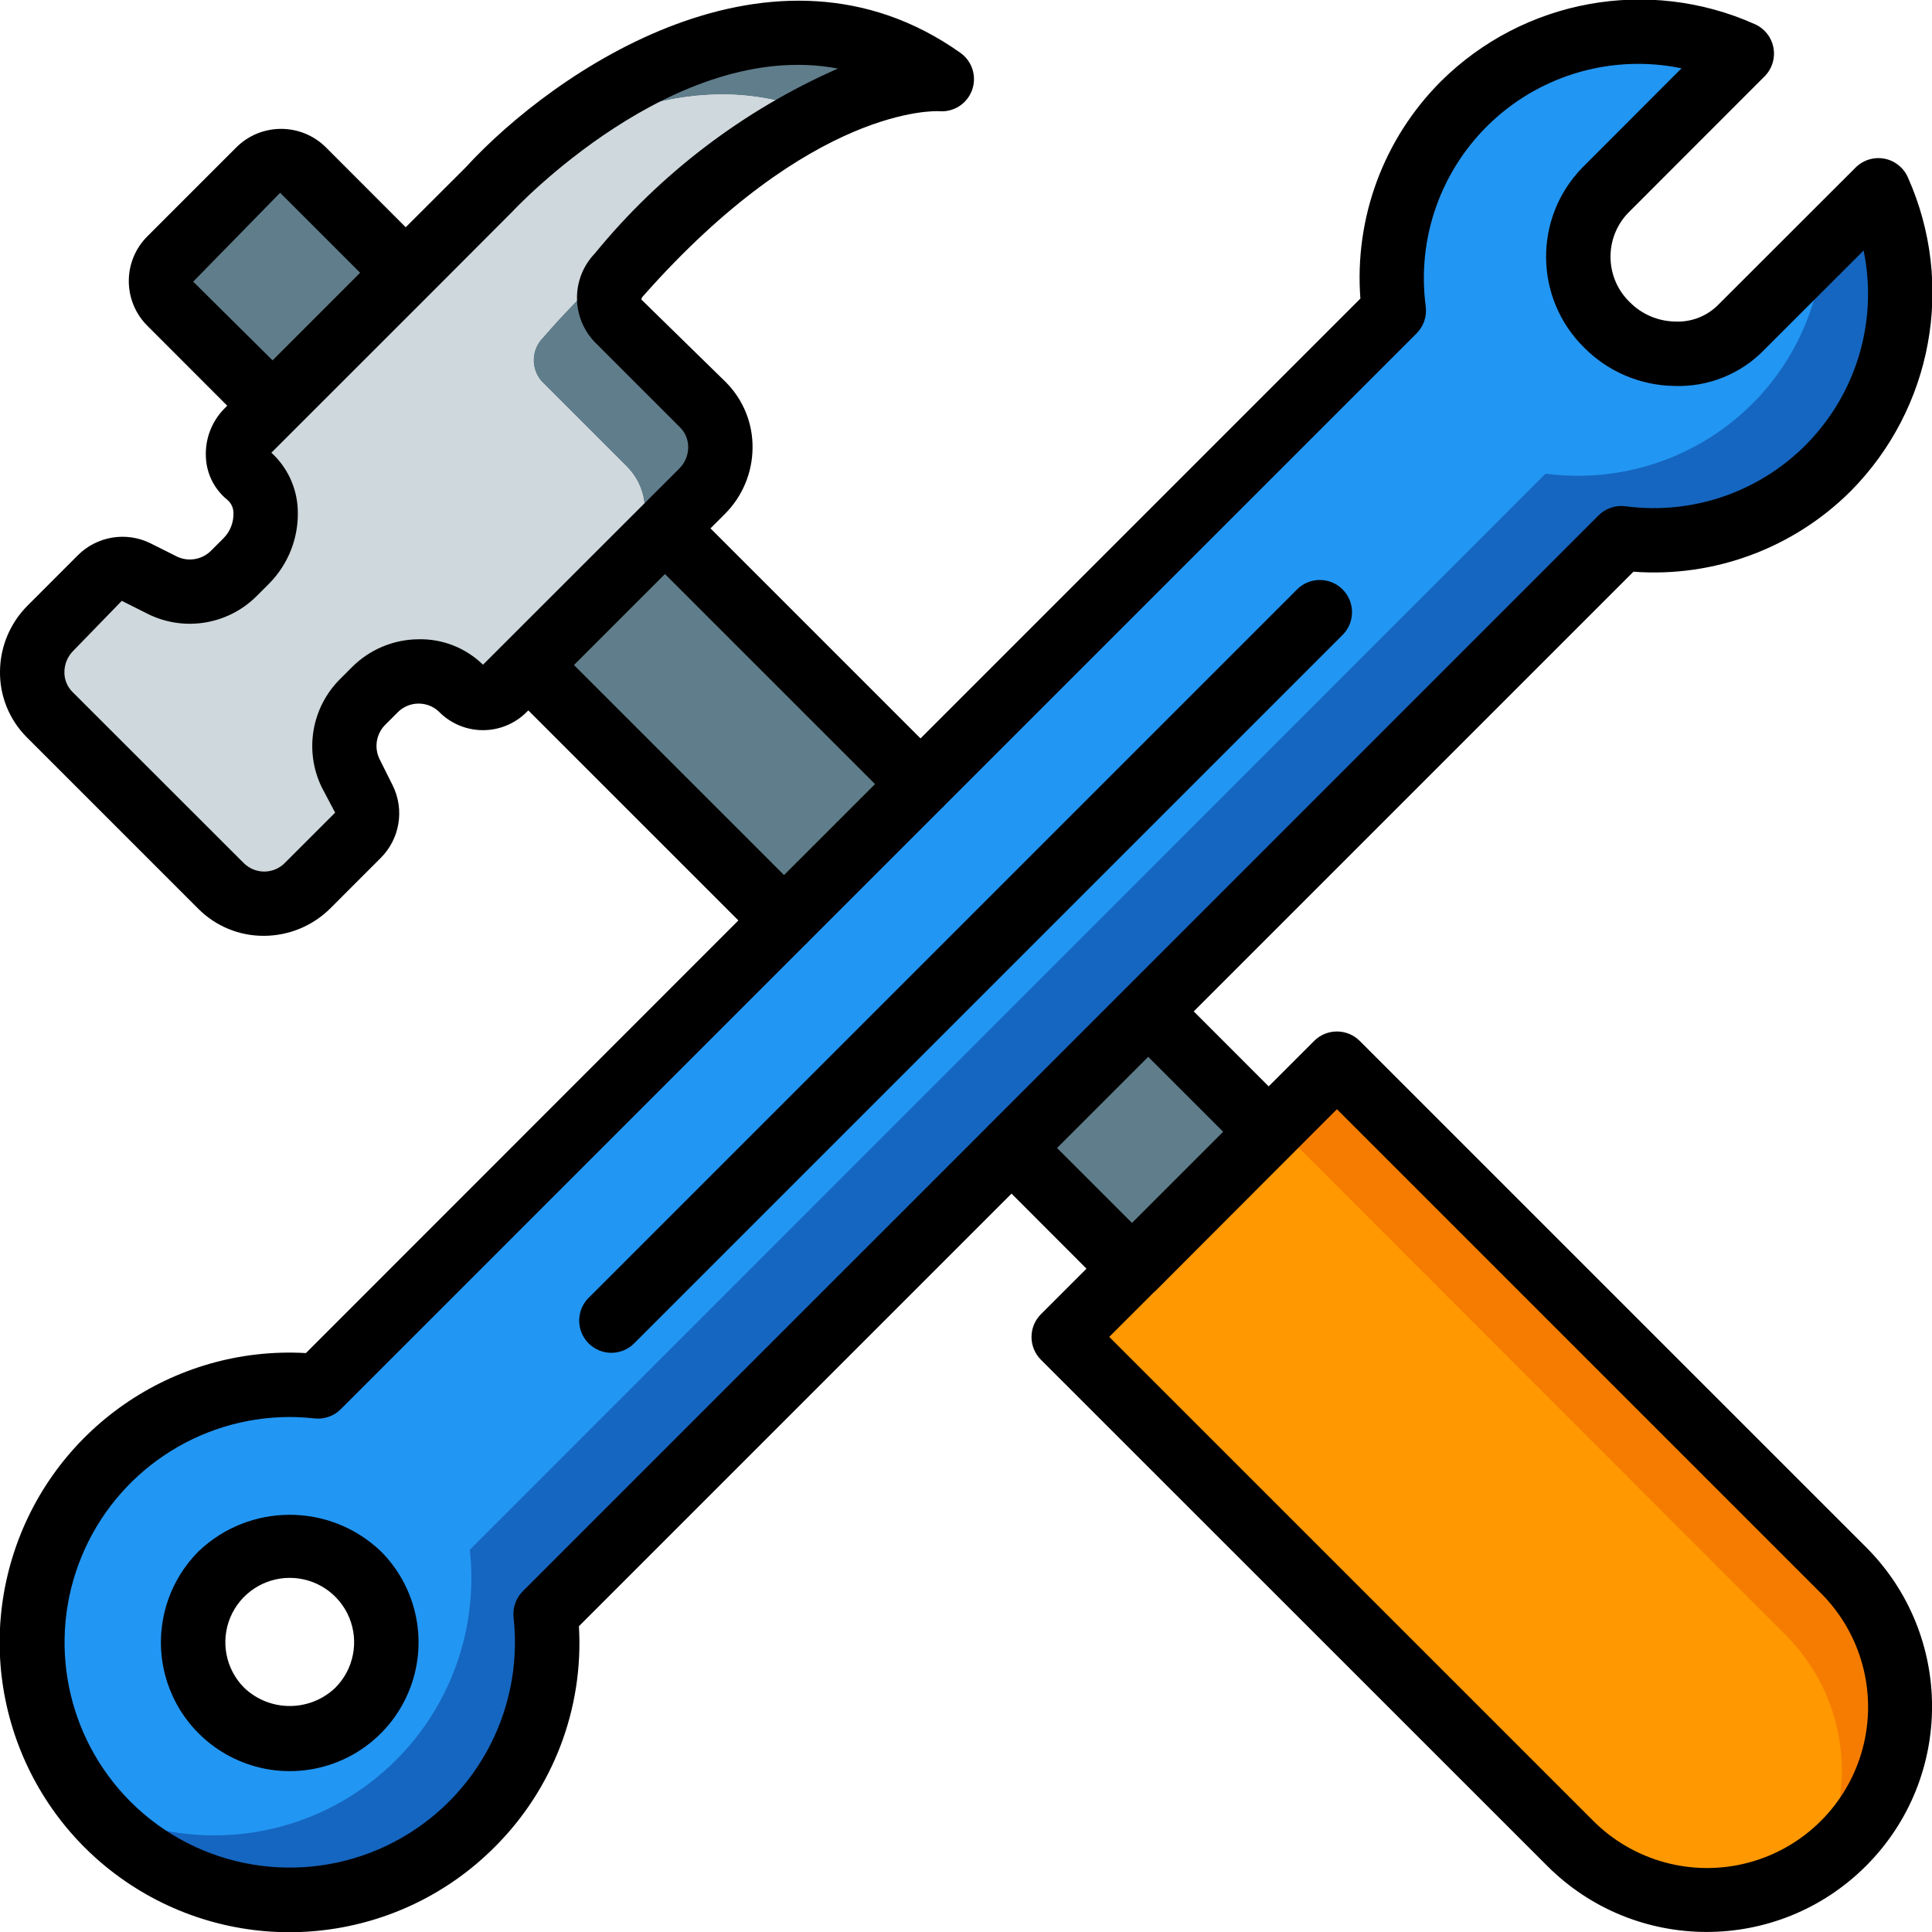
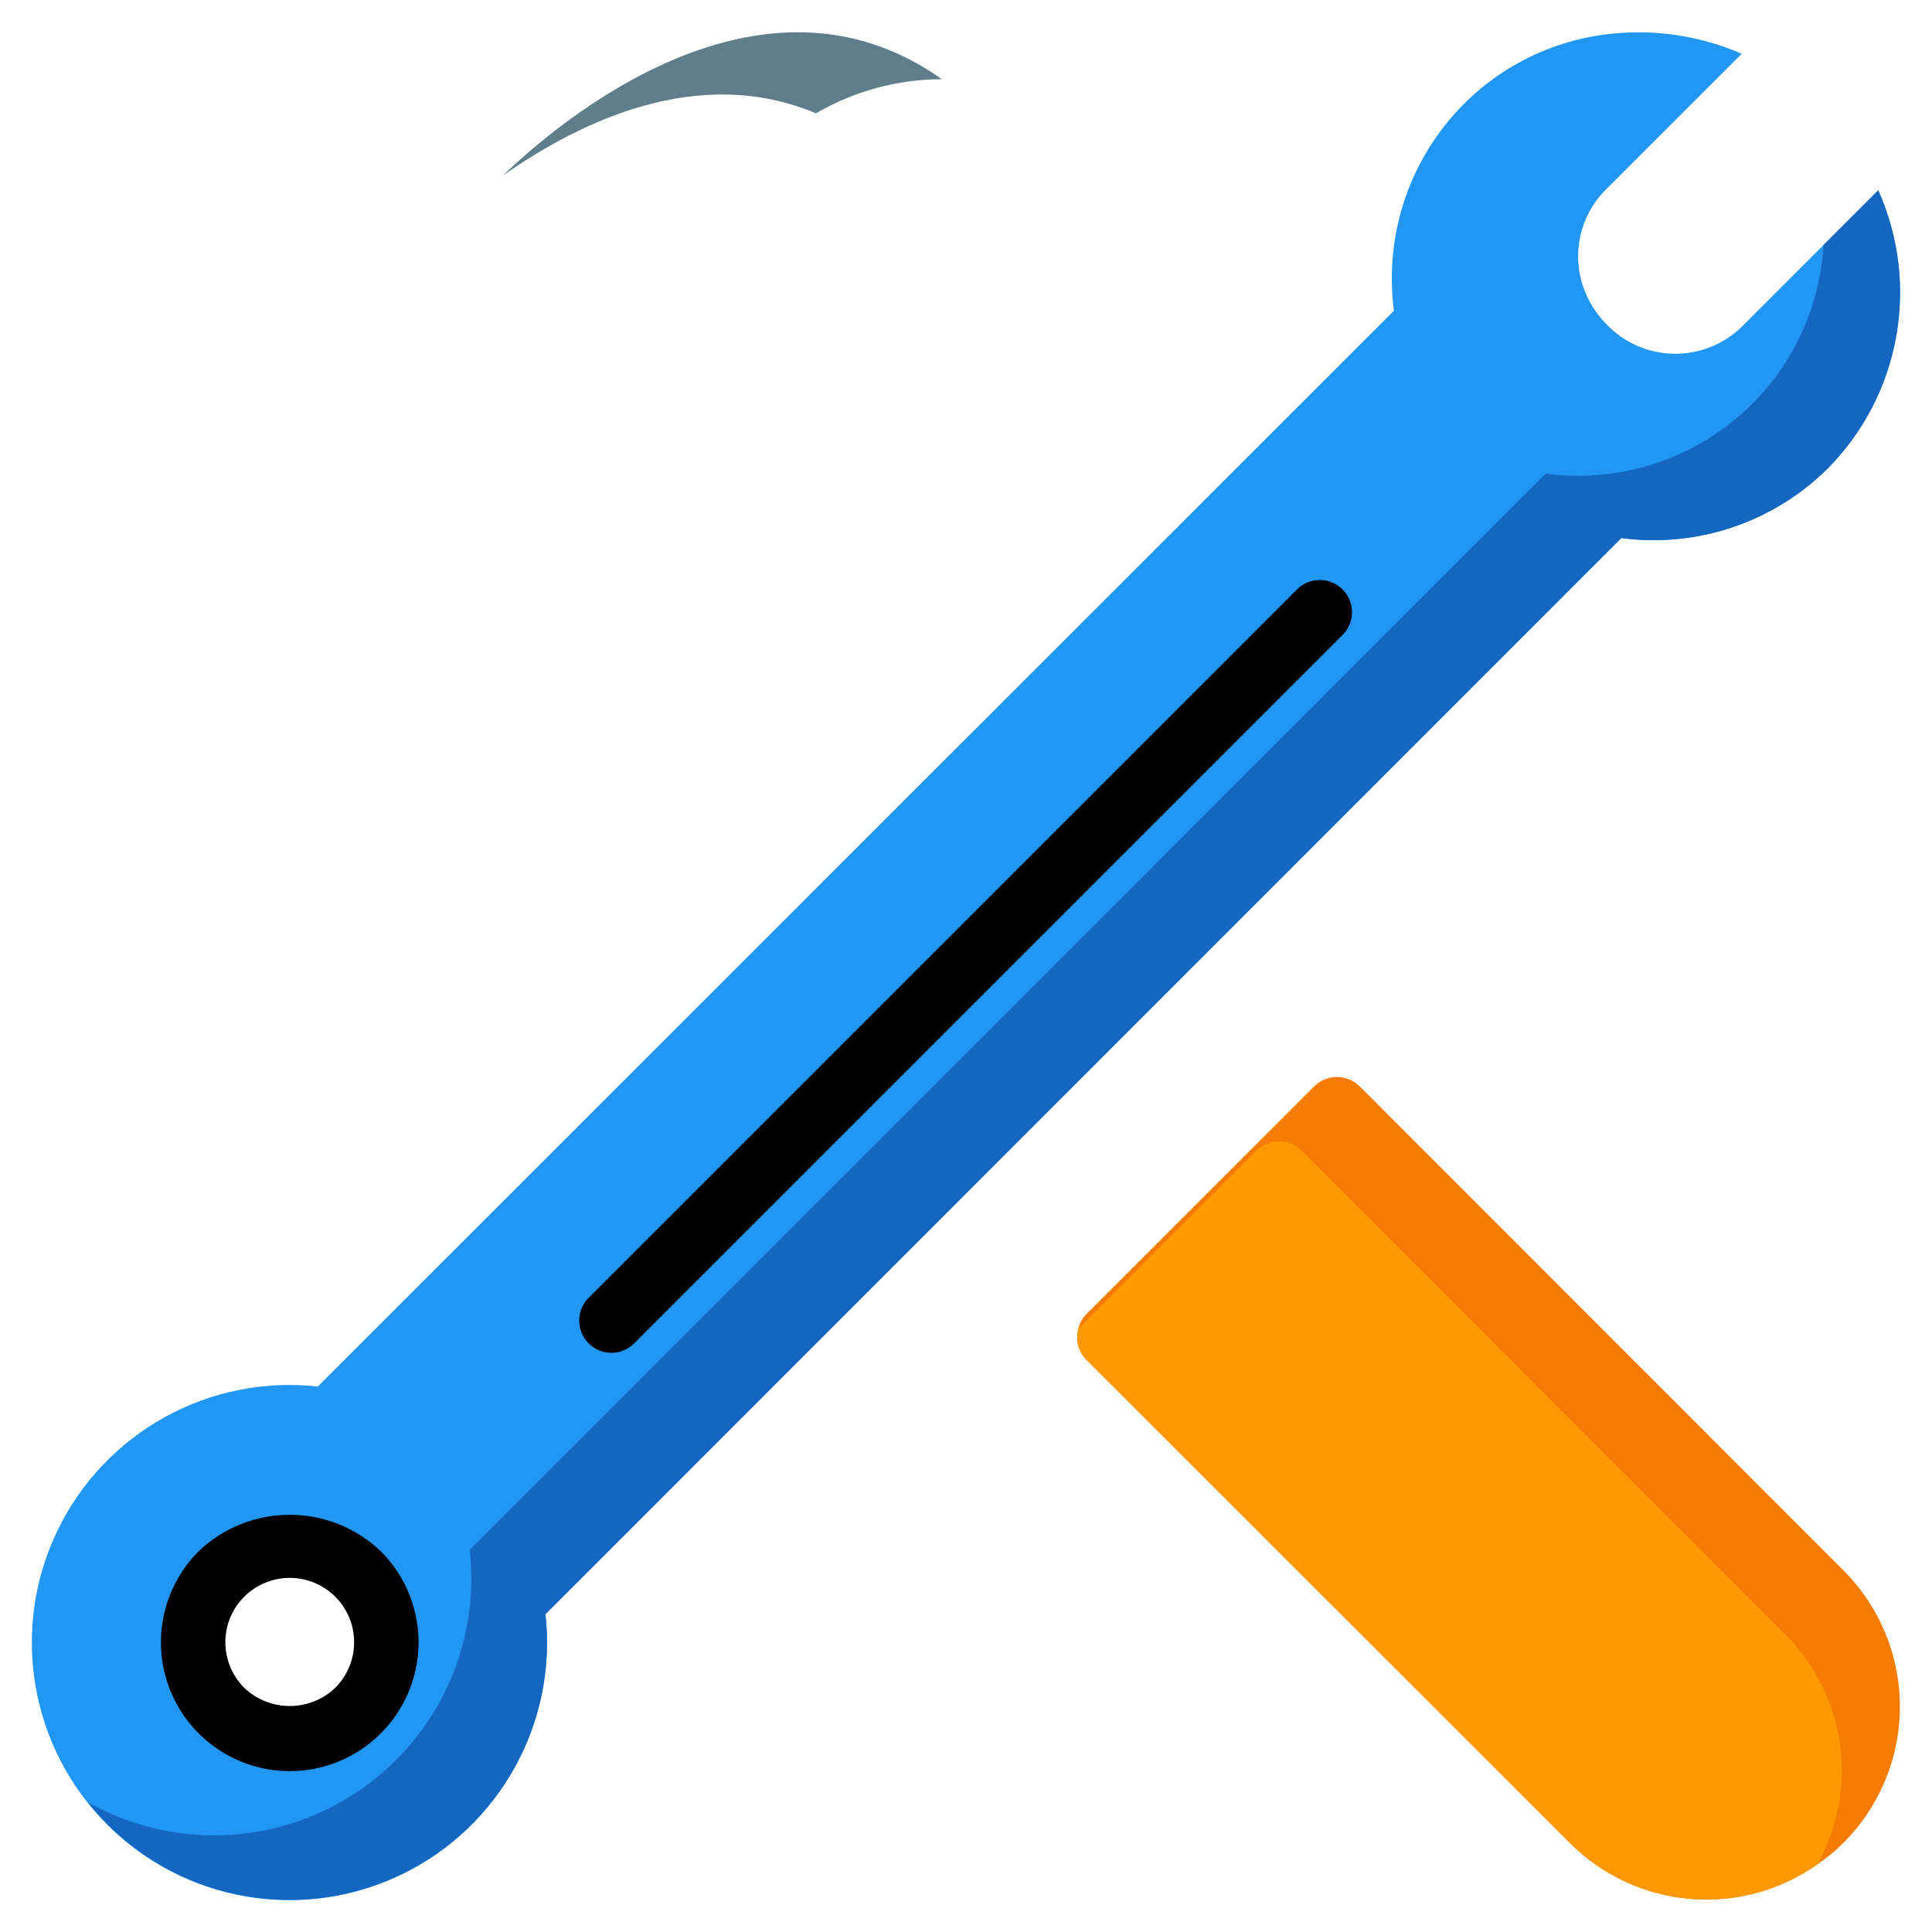
<svg xmlns="http://www.w3.org/2000/svg" width="512" height="512" viewBox="0 0 60 60" version="1.1">
  <title>025 - Tools </title>
  <desc>Created with Sketch.</desc>
  <defs />
  <g id="Page-1" stroke="none" stroke-width="1" fill="none" fill-rule="evenodd">
    <g id="025---Tools-" transform="translate(-1, -1)" fill-rule="nonzero">
      <g id="Icons" transform="translate(1, 2)">
-         <path d="M39.205,33.956 L28.59,23.351 L16.944,11.706 L16.89,11.76 L9.41,4.28 C9.227,4.099 8.98,3.998 8.723,4 C8.466,4.002 8.22,4.106 8.04,4.29 L5.29,7.04 C5.103,7.221 4.997,7.47 4.997,7.73 C4.997,7.99 5.103,8.239 5.29,8.42 L12.76,15.89 L12.704,15.946 L24.35,27.591 L31.41,34.651 L38.705,41.945 L42.945,37.695 L39.205,33.956 Z" id="Shape" fill="#607D8B" />
        <path d="M58.33,4.91 L56.63,6.61 L54.09,9.15 C53.528,9.697 52.772,9.997 51.988,9.986 C51.204,9.975 50.456,9.653 49.91,9.09 C49.584,8.766 49.334,8.373 49.18,7.94 C48.803,6.885 49.063,5.707 49.85,4.91 L54.09,0.67 C52.925,0.164 51.657,-0.059 50.39,0.02 C48.531,0.127 46.776,0.913 45.46,2.23 C43.78,3.917 42.978,6.289 43.29,8.65 L9.87,42.06 C6.494,41.686 3.249,43.485 1.778,46.547 C0.307,49.609 0.93,53.266 3.332,55.668 C5.734,58.07 9.391,58.693 12.453,57.222 C15.515,55.751 17.314,52.506 16.94,49.13 L50.35,15.71 C52.711,16.022 55.083,15.22 56.77,13.54 C59.02,11.26 59.639,7.833 58.33,4.91 Z M6.88,47.88 C7.563,47.194 8.537,46.885 9.49,47.05 C10.108,47.144 10.68,47.435 11.12,47.88 C11.923,48.628 12.253,49.754 11.982,50.817 C11.71,51.88 10.88,52.71 9.817,52.982 C8.754,53.253 7.628,52.923 6.88,52.12 C6.551,51.79 6.302,51.39 6.15,50.95 C5.795,49.871 6.078,48.684 6.88,47.88 Z" id="Shape" fill="#2296F3" />
-         <path d="M58.33,4.91 L56.63,6.61 C56.523,8.469 55.737,10.224 54.42,11.54 C52.733,13.22 50.361,14.022 48,13.71 L14.59,47.13 C14.921,50.109 13.557,53.022 11.056,54.675 C8.556,56.328 5.341,56.442 2.73,54.97 C2.92,55.212 3.123,55.442 3.34,55.66 C5.74,58.061 9.394,58.685 12.455,57.216 C15.515,55.746 17.313,52.504 16.94,49.13 L50.35,15.71 C52.711,16.022 55.083,15.22 56.77,13.54 C59.02,11.26 59.639,7.833 58.33,4.91 Z" id="Shape" fill="#1566C0" />
+         <path d="M58.33,4.91 L56.63,6.61 C56.523,8.469 55.737,10.224 54.42,11.54 C52.733,13.22 50.361,14.022 48,13.71 L14.59,47.13 C14.921,50.109 13.557,53.022 11.056,54.675 C8.556,56.328 5.341,56.442 2.73,54.97 C2.92,55.212 3.123,55.442 3.34,55.66 C5.74,58.061 9.394,58.685 12.455,57.216 C15.515,55.746 17.313,52.504 16.94,49.13 L50.35,15.71 C52.711,16.022 55.083,15.22 56.77,13.54 C59.02,11.26 59.639,7.833 58.33,4.91 " id="Shape" fill="#1566C0" />
        <path d="M57.24,56.24 C56.995,56.485 56.727,56.706 56.44,56.9 C54.06,58.576 50.819,58.298 48.76,56.24 L33.74,41.23 C33.487,40.976 33.391,40.605 33.49,40.26 C33.529,40.089 33.615,39.933 33.74,39.81 L40.81,32.74 C41.203,32.35 41.837,32.35 42.23,32.74 L57.24,47.76 C58.368,48.883 59.003,50.408 59.003,52 C59.003,53.592 58.368,55.117 57.24,56.24 Z" id="Shape" fill="#F57C00" />
        <path d="M56.44,56.9 C54.06,58.576 50.819,58.298 48.76,56.24 L33.74,41.23 C33.487,40.976 33.391,40.605 33.49,40.26 L39.01,34.74 C39.403,34.35 40.037,34.35 40.43,34.74 L55.44,49.76 C57.339,51.646 57.748,54.565 56.44,56.9 Z" id="Shape" fill="#FF9801" />
        <path d="M29.25,1.46 C27.876,1.462 26.527,1.828 25.34,2.52 C21.72,0.99 18.04,2.75 15.61,4.46 C17.32,2.81 23.6,-2.55 29.25,1.46 Z" id="Shape" fill="#607D8B" />
-         <path d="M21.82,11.57 C22.175,11.929 22.372,12.414 22.368,12.919 C22.364,13.424 22.16,13.906 21.8,14.26 L15.64,20.42 C15.465,20.593 15.225,20.683 14.98,20.67 L19.45,16.2 C20.201,15.46 20.21,14.251 19.47,13.5 L16.82,10.85 C16.465,10.45 16.487,9.843 16.87,9.47 C18.11,8.035 19.513,6.75 21.05,5.64 C20.46,6.2 19.85,6.83 19.22,7.54 C18.837,7.913 18.815,8.52 19.17,8.92 L21.82,11.57 Z" id="Shape" fill="#607D8B" />
-         <path d="M25.34,2.52 C23.773,3.349 22.332,4.396 21.06,5.63 C21.06,5.633 21.059,5.635 21.057,5.637 C21.055,5.639 21.053,5.64 21.05,5.64 C19.513,6.75 18.11,8.035 16.87,9.47 C16.487,9.843 16.465,10.45 16.82,10.85 L19.47,13.5 C20.21,14.251 20.201,15.46 19.45,16.2 L14.98,20.67 C14.732,20.655 14.498,20.552 14.32,20.38 C13.968,20.029 13.487,19.837 12.99,19.85 C12.482,19.852 11.996,20.057 11.64,20.42 L11.26,20.8 C10.68,21.379 10.528,22.26 10.88,23 L11.3,23.84 C11.482,24.209 11.406,24.654 11.11,24.94 L9.56,26.49 C9.308,26.744 8.989,26.921 8.64,27 C8.007,27.164 7.334,26.981 6.87,26.52 L1.54,21.19 C0.841,20.476 0.819,19.341 1.49,18.6 C1.514,18.564 1.54,18.531 1.57,18.5 L3.12,16.95 C3.412,16.656 3.86,16.583 4.23,16.77 L5.06,17.18 C5.304,17.297 5.57,17.362 5.84,17.37 C6.375,17.388 6.894,17.181 7.27,16.8 L7.65,16.42 C8.026,16.078 8.243,15.596 8.251,15.089 C8.259,14.581 8.055,14.093 7.69,13.74 C7.499,13.568 7.39,13.322 7.39,13.065 C7.39,12.808 7.499,12.562 7.69,12.39 L15.16,4.91 C15.16,4.91 15.31,4.74 15.6,4.47 C15.6,4.46 15.6,4.46 15.61,4.46 C18.04,2.75 21.72,0.99 25.34,2.52 Z" id="Shape" fill="#CFD8DC" />
      </g>
      <g id="Outline" fill="#000000">
-         <path d="M51.728,18.755 C54.233,18.941 56.694,18.028 58.473,16.255 C61.02,13.686 61.727,9.816 60.253,6.513 C60.121,6.209 59.848,5.99 59.523,5.928 C59.197,5.866 58.862,5.969 58.628,6.203 L54.387,10.44 C54.034,10.81 53.538,11.009 53.027,10.986 C52.496,10.978 51.99,10.763 51.616,10.386 C50.838,9.635 50.813,8.397 51.56,7.615 L55.8,3.372 C56.034,3.138 56.137,2.803 56.075,2.477 C56.013,2.152 55.794,1.879 55.49,1.747 C52.187,0.272 48.316,0.979 45.748,3.527 C43.971,5.304 43.058,7.767 43.248,10.272 L29.588,23.932 L23.065,17.409 L23.507,16.967 C24.053,16.424 24.364,15.688 24.371,14.918 C24.383,14.147 24.08,13.405 23.534,12.861 L20.916,10.3 C20.924,10.262 20.942,10.228 20.969,10.2 C26.206,4.27 30.069,4.45 30.157,4.453 C30.608,4.494 31.03,4.228 31.186,3.804 C31.343,3.379 31.195,2.902 30.826,2.641 C25.026,-1.472 18.217,3.192 15.458,6.202 L13.6,8.057 L11.117,5.572 C10.344,4.808 9.1,4.813 8.333,5.583 L5.592,8.324 C5.215,8.692 5.001,9.195 5,9.722 C4.998,10.249 5.208,10.754 5.583,11.124 L8.057,13.6 L7.98,13.677 C7.577,14.078 7.364,14.632 7.394,15.2 C7.416,15.718 7.66,16.201 8.064,16.526 C8.183,16.628 8.251,16.777 8.25,16.933 C8.259,17.226 8.146,17.51 7.939,17.718 L7.558,18.099 C7.284,18.377 6.864,18.454 6.509,18.291 L5.676,17.874 C4.92,17.499 4.008,17.65 3.413,18.249 L1.863,19.8 C1.318,20.342 1.008,21.076 1,21.844 C0.988,22.614 1.29,23.356 1.835,23.9 L7.163,29.228 C7.701,29.765 8.43,30.066 9.19,30.063 C9.97,30.063 10.718,29.753 11.269,29.2 L12.818,27.65 C13.418,27.056 13.57,26.143 13.193,25.387 L12.783,24.566 C12.613,24.209 12.687,23.783 12.968,23.505 L13.349,23.124 C13.696,22.772 14.258,22.758 14.622,23.092 C14.978,23.46 15.467,23.671 15.979,23.676 C16.491,23.681 16.984,23.482 17.348,23.121 L17.407,23.062 L23.931,29.585 L10.5,43.021 C6.369,42.786 2.61,45.399 1.39,49.353 C0.17,53.307 1.803,57.583 5.348,59.717 C8.893,61.851 13.437,61.293 16.36,58.364 C18.176,56.558 19.13,54.06 18.979,51.504 L32.414,38.069 L34.742,40.4 L33.327,41.814 C32.937,42.204 32.937,42.838 33.327,43.228 L49.051,58.948 C51.785,61.682 56.217,61.682 58.951,58.948 C61.685,56.214 61.685,51.782 58.951,49.048 L43.227,33.326 C42.837,32.936 42.203,32.936 41.813,33.326 L40.4,34.738 L38.073,32.41 L51.728,18.755 Z M7,9.747 L9.7,6.987 L12.184,9.471 L9.465,12.191 L7,9.747 Z M14,20.853 C13.227,20.858 12.487,21.166 11.939,21.711 L11.558,22.092 C10.673,22.976 10.446,24.324 10.992,25.45 L11.408,26.237 L9.858,27.787 C9.693,27.961 9.465,28.062 9.225,28.067 C8.986,28.072 8.754,27.981 8.581,27.815 L3.249,22.487 C3.085,22.322 2.995,22.098 3,21.865 C3.003,21.619 3.102,21.383 3.277,21.21 L4.782,19.66 L5.626,20.083 C6.75,20.622 8.091,20.392 8.972,19.51 L9.353,19.129 C9.96,18.519 10.284,17.684 10.247,16.824 C10.221,16.15 9.926,15.514 9.428,15.059 L14.3,10.189 L14.329,10.16 L16.9,7.584 C16.959,7.521 21.945,2.171 27.022,3.129 C24.087,4.422 21.499,6.391 19.47,8.875 C18.735,9.644 18.735,10.854 19.47,11.623 L22.122,14.275 C22.287,14.44 22.377,14.665 22.373,14.898 C22.37,15.144 22.27,15.379 22.095,15.552 L16,21.643 C15.466,21.122 14.746,20.837 14,20.853 Z M18.825,21.653 L21.651,18.827 L28.175,25.35 L25.349,28.176 L18.825,21.653 Z M17.236,50.418 C17.021,50.633 16.916,50.935 16.95,51.237 C17.276,54.189 15.702,57.025 13.025,58.311 C10.347,59.596 7.15,59.051 5.05,56.95 C3.055,54.951 2.457,51.949 3.534,49.338 C4.61,46.727 7.15,45.019 9.974,45.006 C10.238,45.006 10.501,45.021 10.763,45.05 C11.065,45.085 11.367,44.98 11.582,44.764 L26.028,30.317 C26.037,30.309 26.049,30.306 26.057,30.298 C26.065,30.29 26.068,30.278 26.076,30.269 L30.268,26.077 C30.277,26.069 30.288,26.067 30.297,26.058 C30.306,26.049 30.308,26.038 30.316,26.029 L44.993,11.353 C45.211,11.135 45.317,10.827 45.278,10.521 C44.992,8.383 45.76,6.239 47.338,4.769 C48.916,3.299 51.109,2.685 53.221,3.121 L50.146,6.2 C48.617,7.763 48.642,10.268 50.202,11.8 C50.943,12.546 51.948,12.972 53,12.986 C54.052,13.024 55.07,12.612 55.8,11.854 L58.876,8.78 C59.313,10.892 58.698,13.085 57.228,14.663 C55.758,16.241 53.614,17.008 51.476,16.722 C51.17,16.683 50.862,16.789 50.644,17.007 L31.726,35.928 C31.719,35.935 31.71,35.937 31.703,35.944 C31.696,35.951 31.694,35.96 31.688,35.967 L17.236,50.418 Z M42.52,35.447 L57.535,50.462 C58.808,51.723 59.308,53.569 58.847,55.3 C58.386,57.031 57.034,58.383 55.303,58.845 C53.572,59.306 51.726,58.806 50.465,57.534 L35.448,42.518 L36.842,41.125 C36.85,41.117 36.861,41.115 36.868,41.107 L40.362,37.607 L42.52,35.447 Z M38.986,36.147 L38.855,36.279 L36.155,38.979 L33.827,36.652 L36.658,33.821 L38.986,36.147 Z" id="Shape" />
        <path d="M7.17,49.175 C6.026,50.319 5.683,52.039 6.302,53.534 C6.921,55.029 8.38,56.004 9.998,56.004 C11.616,56.004 13.075,55.029 13.694,53.534 C14.313,52.039 13.97,50.319 12.826,49.175 C11.242,47.666 8.754,47.666 7.17,49.175 Z M11.412,53.416 C10.62,54.17 9.376,54.17 8.584,53.416 C8.012,52.844 7.841,51.984 8.15,51.236 C8.46,50.489 9.189,50.002 9.998,50.002 C10.807,50.002 11.536,50.489 11.846,51.236 C12.155,51.984 11.984,52.844 11.412,53.416 Z" id="Shape" />
        <path d="M42.707,20.707 C43.086,20.315 43.081,19.691 42.695,19.305 C42.309,18.919 41.685,18.914 41.293,19.293 L19.293,41.293 C19.033,41.544 18.929,41.916 19.02,42.266 C19.112,42.615 19.385,42.888 19.734,42.98 C20.084,43.071 20.456,42.967 20.707,42.707 L42.707,20.707 Z" id="Shape" />
      </g>
    </g>
  </g>
</svg>